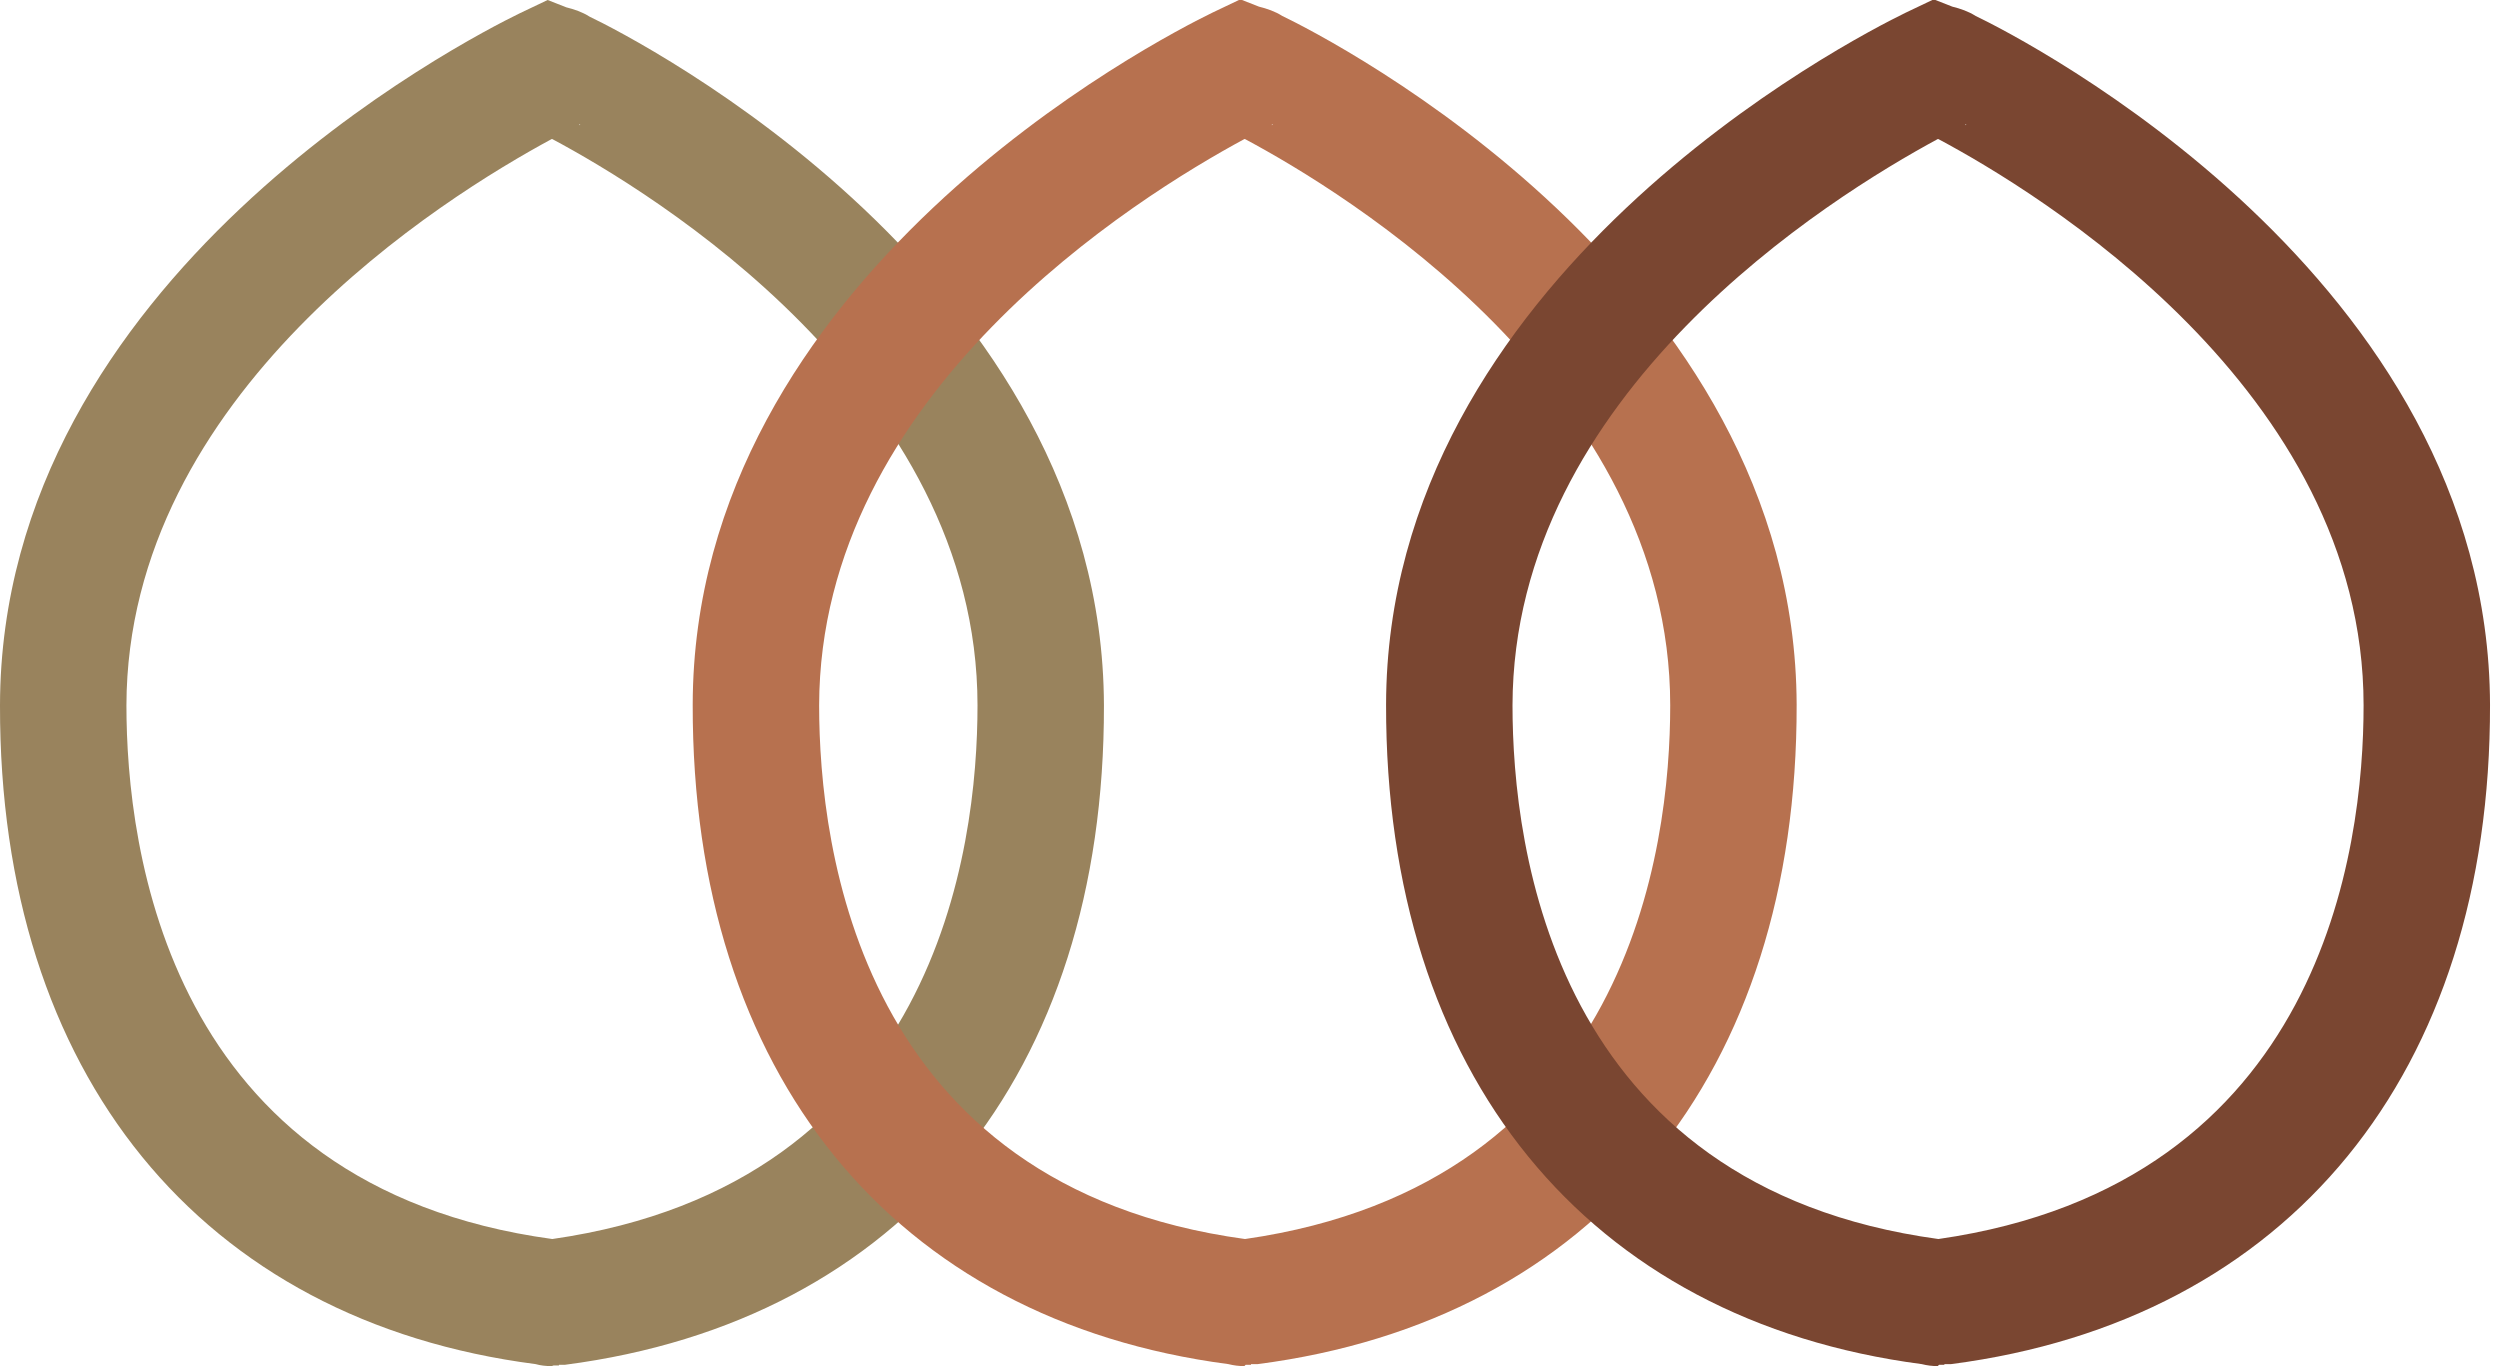
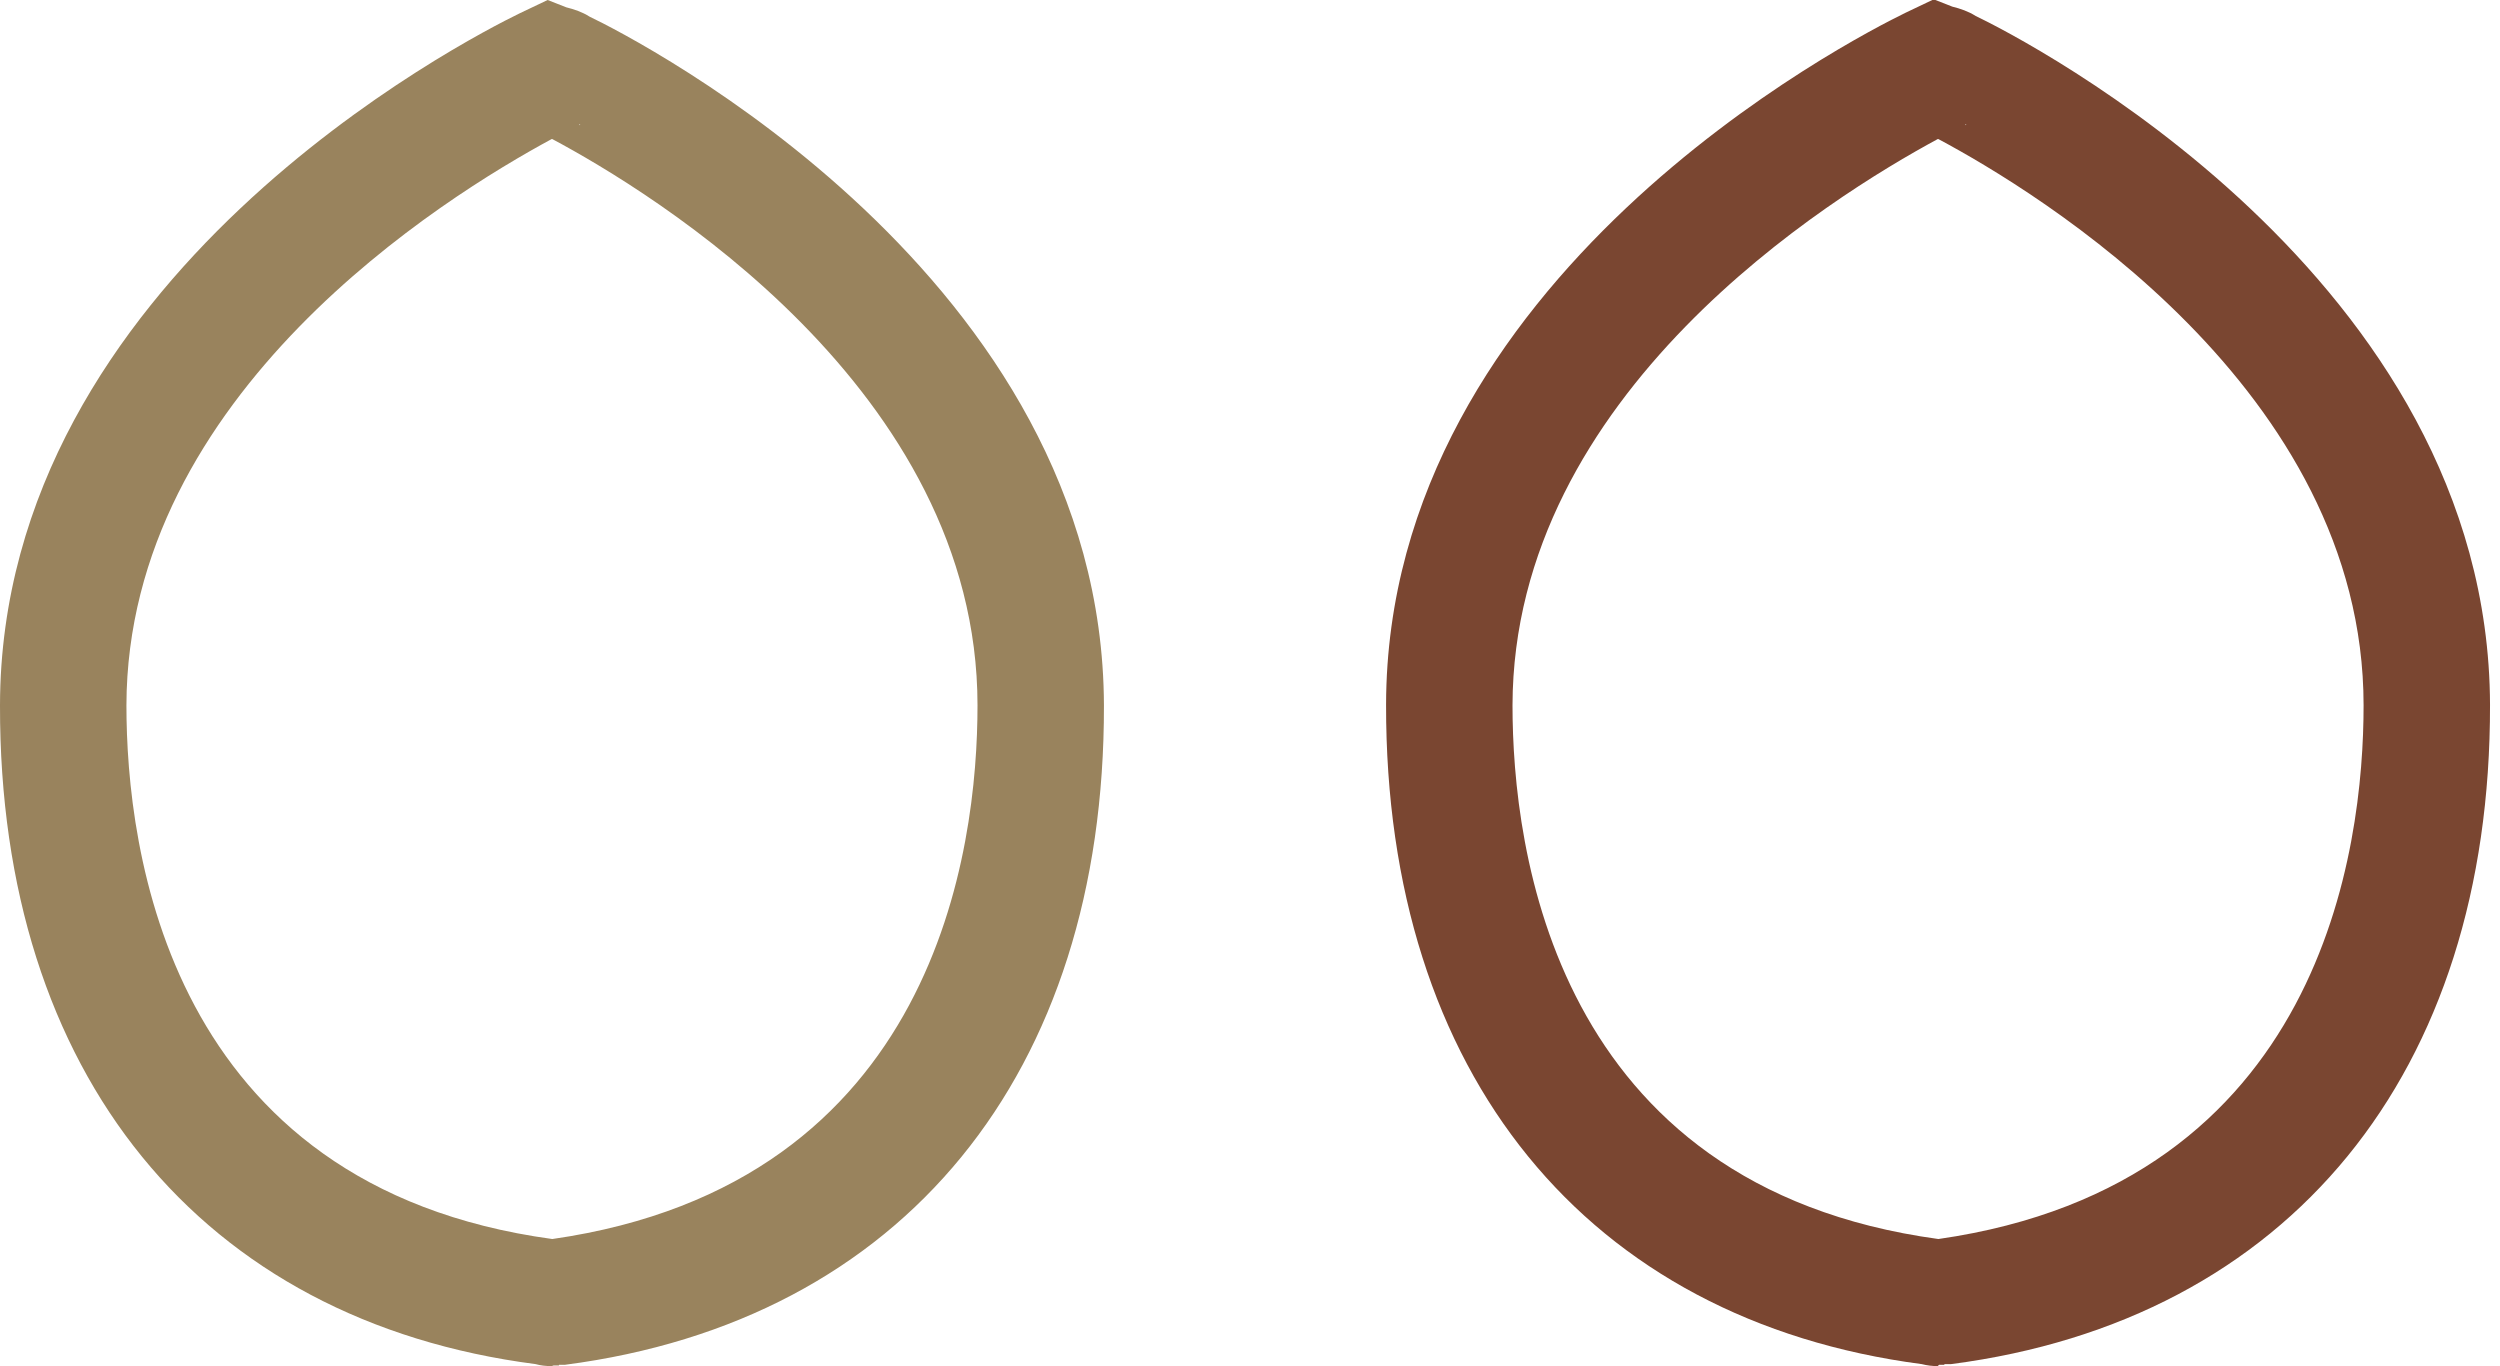
<svg xmlns="http://www.w3.org/2000/svg" id="Layer_1" viewBox="0 0 37.57 20.53">
  <defs>
    <style>.cls-1{fill:#99835d;}.cls-2{fill:#b7714f;}.cls-3{fill:#7a4631;}</style>
  </defs>
  <path class="cls-1" d="m8.29,20.53c-.09,0-.17-.01-.24-.03C3.02,19.85-.01,16.14,0,10.6.01,4.17,7.01.59,7.81.2l.42-.2.28.11c.12.03.24.07.35.14.71.34,7.71,3.92,7.73,10.35h0c.01,5.54-3.02,9.25-8.1,9.91h-.09s0,.01,0,.01h0s-.06,0-.08,0Zm0-18.44c-1.61.87-6.38,3.82-6.39,8.51,0,2.15.61,7.23,6.4,8.02,5.78-.83,6.39-5.87,6.39-8.02h0c0-4.75-4.91-7.72-6.39-8.51h0s0,0,0,0Zm.41-.21h0s.02,0,.02-.01c0,0-.02,0-.02.01Z" />
-   <path class="cls-2" d="m18.7,20.53c-.08,0-.16-.01-.24-.03-5.03-.66-8.06-4.36-8.05-9.91.01-6.43,7.01-10.01,7.81-10.4l.42-.2.28.11c.12.03.24.07.35.14.71.34,7.71,3.92,7.73,10.35h0c.01,5.54-3.02,9.25-8.1,9.91h-.1s0,.01,0,.01h0s-.05,0-.08,0Zm0-18.44c-1.61.87-6.38,3.82-6.39,8.51,0,2.15.61,7.23,6.4,8.02,5.78-.83,6.39-5.88,6.39-8.02h0c0-4.75-4.91-7.72-6.39-8.51h0s0,0,0,0Zm.41-.21h0s.02,0,.02-.01c0,0-.02,0-.02.01Z" />
  <path class="cls-3" d="m29.12,20.53c-.08,0-.16-.01-.24-.03-5.03-.66-8.06-4.36-8.05-9.91.01-6.43,7.01-10.01,7.81-10.4l.42-.2.28.11c.12.03.24.07.35.14.71.34,7.71,3.92,7.73,10.35h0c.01,5.54-3.02,9.25-8.1,9.91h-.1s0,.01,0,.01h0s-.05,0-.08,0Zm0-18.44c-1.61.87-6.38,3.82-6.39,8.51,0,2.15.61,7.23,6.4,8.02,5.78-.83,6.39-5.88,6.39-8.02h0c0-4.75-4.91-7.72-6.39-8.51h0s0,0,0,0Zm.41-.21h0s.02,0,.02-.01c0,0-.02,0-.02.01Z" />
</svg>